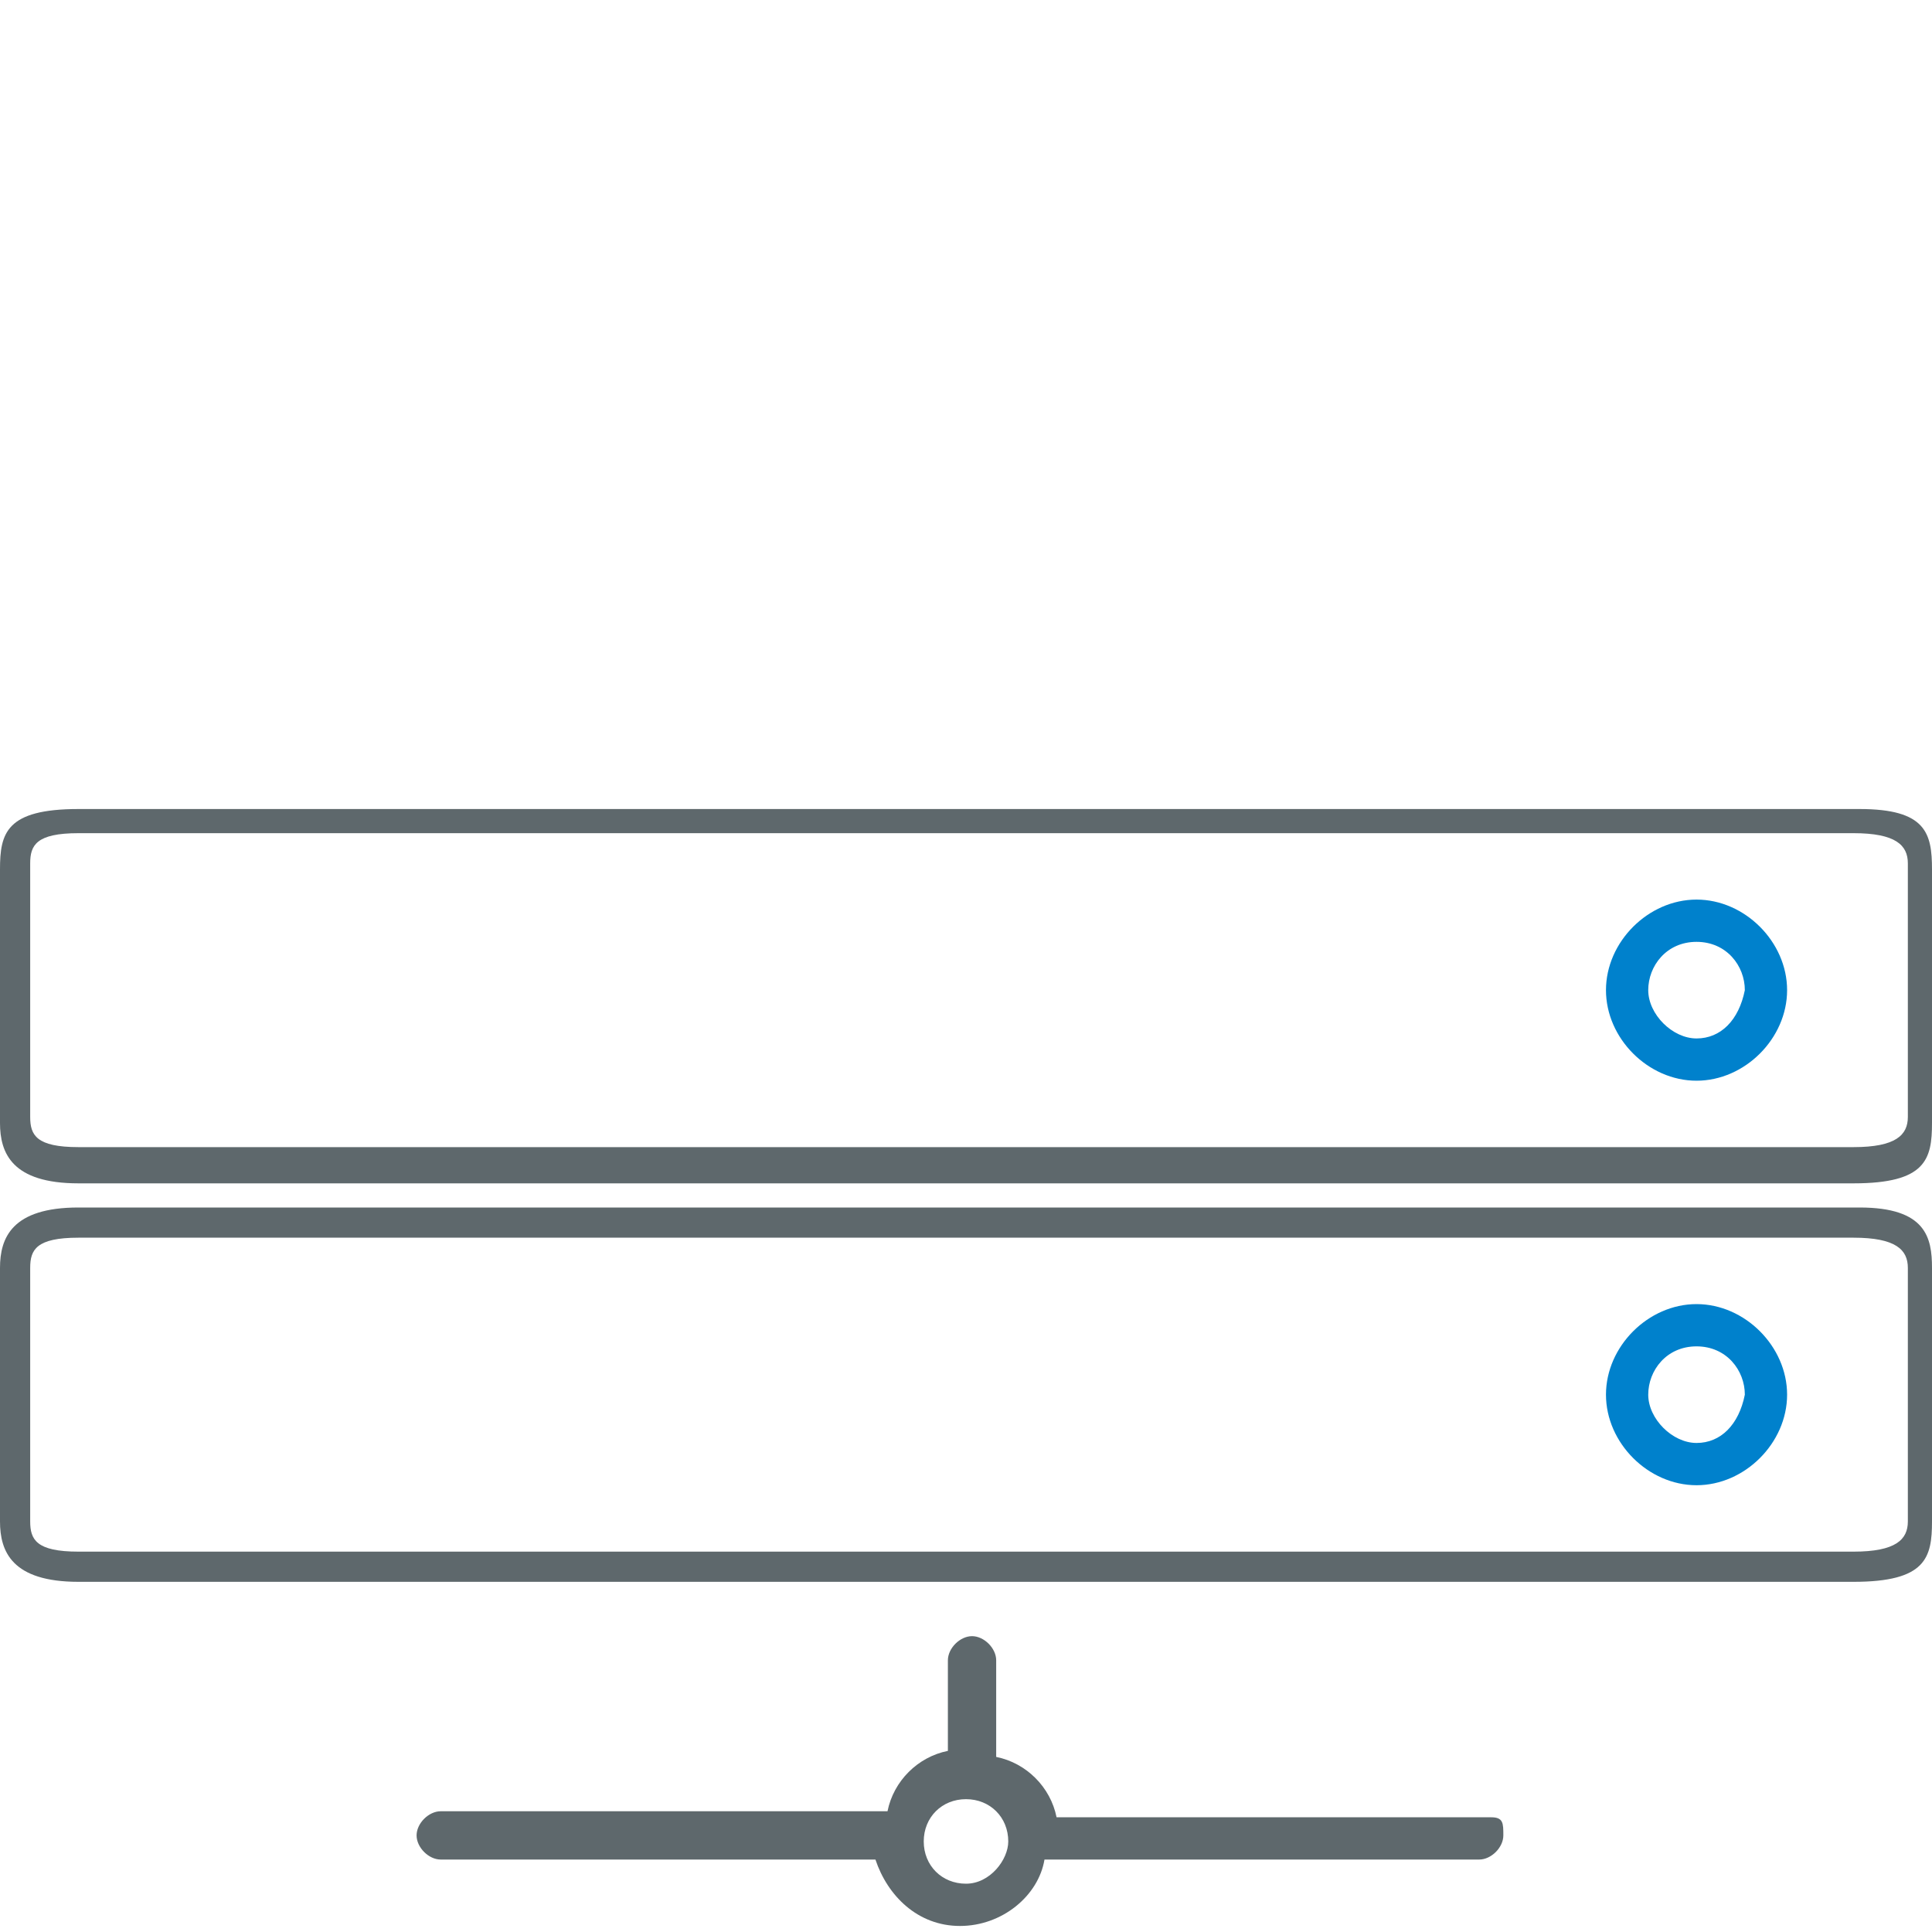
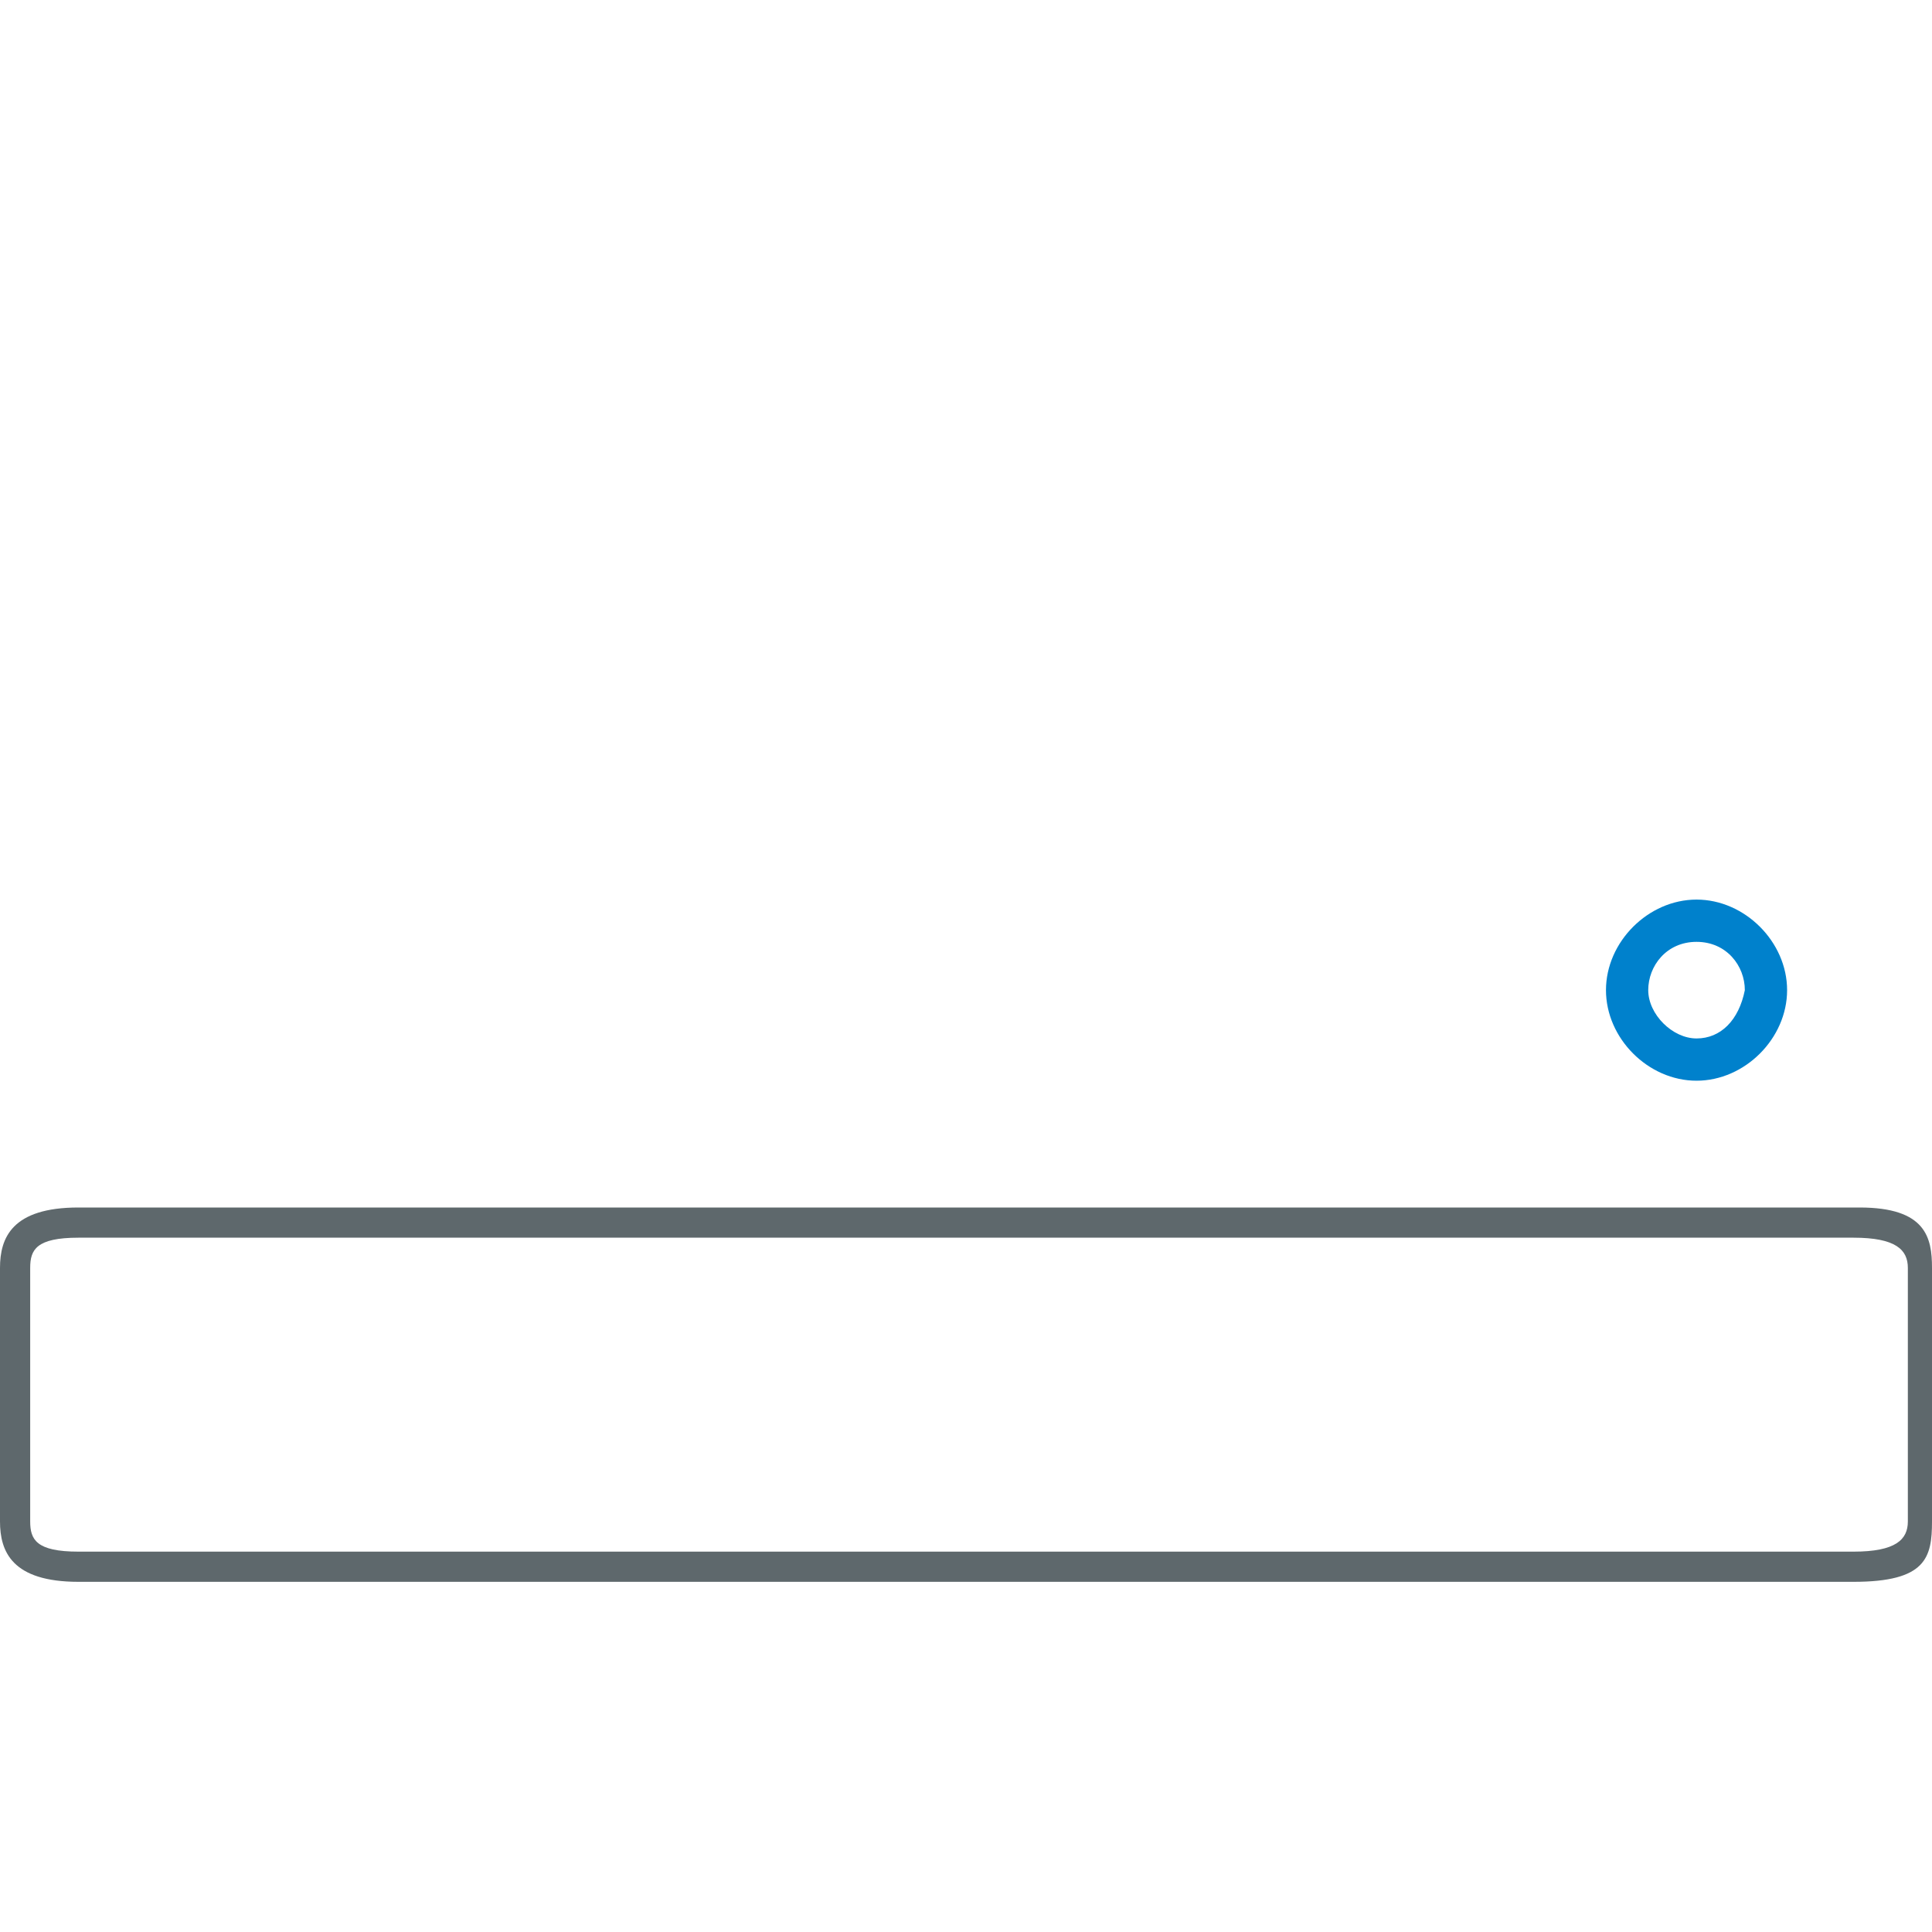
<svg xmlns="http://www.w3.org/2000/svg" version="1.1" id="Layer_1" x="0px" y="0px" viewBox="0 0 32 32" style="enable-background:new 0 0 32 32;" xml:space="preserve">
  <style type="text/css">
	.st0{fill:#0081CC;}
	.st1{fill:#5E686C;}
</style>
  <title>dedicated</title>
-   <path id="svg-ico" class="st0" d="M28.1,21.6c-0.8,0-1.5,0.7-1.5,1.5c0,0.8,0.7,1.5,1.5,1.5s1.5-0.7,1.5-1.5S28.9,21.6,28.1,21.6z   M28.1,23.9c-0.4,0-0.8-0.4-0.8-0.8c0-0.4,0.3-0.8,0.8-0.8s0.8,0.4,0.8,0.8C28.8,23.6,28.5,23.9,28.1,23.9z" />
  <path class="st1" d="M30.8,20H1.3C0.2,20,0,20.5,0,21v4.2c0,0.5,0.2,1,1.3,1h29.4c1.2,0,1.3-0.4,1.3-1V21C32,20.5,31.9,20,30.8,20z   M31.6,25.2c0,0.3-0.2,0.5-0.9,0.5H1.3c-0.7,0-0.8-0.2-0.8-0.5V21c0-0.3,0.1-0.5,0.8-0.5h29.4c0.7,0,0.9,0.2,0.9,0.5V25.2z" />
-   <path class="st1" d="M24.7,30.1h-7.2c-0.1-0.5-0.5-0.9-1-1v-1.6c0-0.2-0.2-0.4-0.4-0.4s-0.4,0.2-0.4,0.4V29c-0.5,0.1-0.9,0.5-1,1  H7.3c-0.2,0-0.4,0.2-0.4,0.4s0.2,0.4,0.4,0.4h7.2c0.2,0.6,0.7,1.1,1.4,1.1c0.7,0,1.3-0.5,1.4-1.1h7.2c0.2,0,0.4-0.2,0.4-0.4  S24.9,30.1,24.7,30.1L24.7,30.1z M16,31.2c-0.4,0-0.7-0.3-0.7-0.7c0-0.4,0.3-0.7,0.7-0.7c0.4,0,0.7,0.3,0.7,0.7  C16.7,30.8,16.4,31.2,16,31.2z" />
  <path id="svg-ico_1_" class="st0" d="M28.1,14.9c-0.8,0-1.5,0.7-1.5,1.5c0,0.8,0.7,1.5,1.5,1.5s1.5-0.7,1.5-1.5S28.9,14.9,28.1,14.9  z M28.1,17.2c-0.4,0-0.8-0.4-0.8-0.8c0-0.4,0.3-0.8,0.8-0.8s0.8,0.4,0.8,0.8C28.8,16.9,28.5,17.2,28.1,17.2z" />
-   <path class="st1" d="M30.8,13.4H1.3c-1.2,0-1.3,0.4-1.3,1v4.2c0,0.5,0.2,1,1.3,1h29.4c1.2,0,1.3-0.4,1.3-1v-4.2  C32,13.8,31.9,13.4,30.8,13.4z M31.6,18.5c0,0.3-0.2,0.5-0.9,0.5H1.3c-0.7,0-0.8-0.2-0.8-0.5v-4.2c0-0.3,0.1-0.5,0.8-0.5h29.4  c0.7,0,0.9,0.2,0.9,0.5V18.5z" />
</svg>